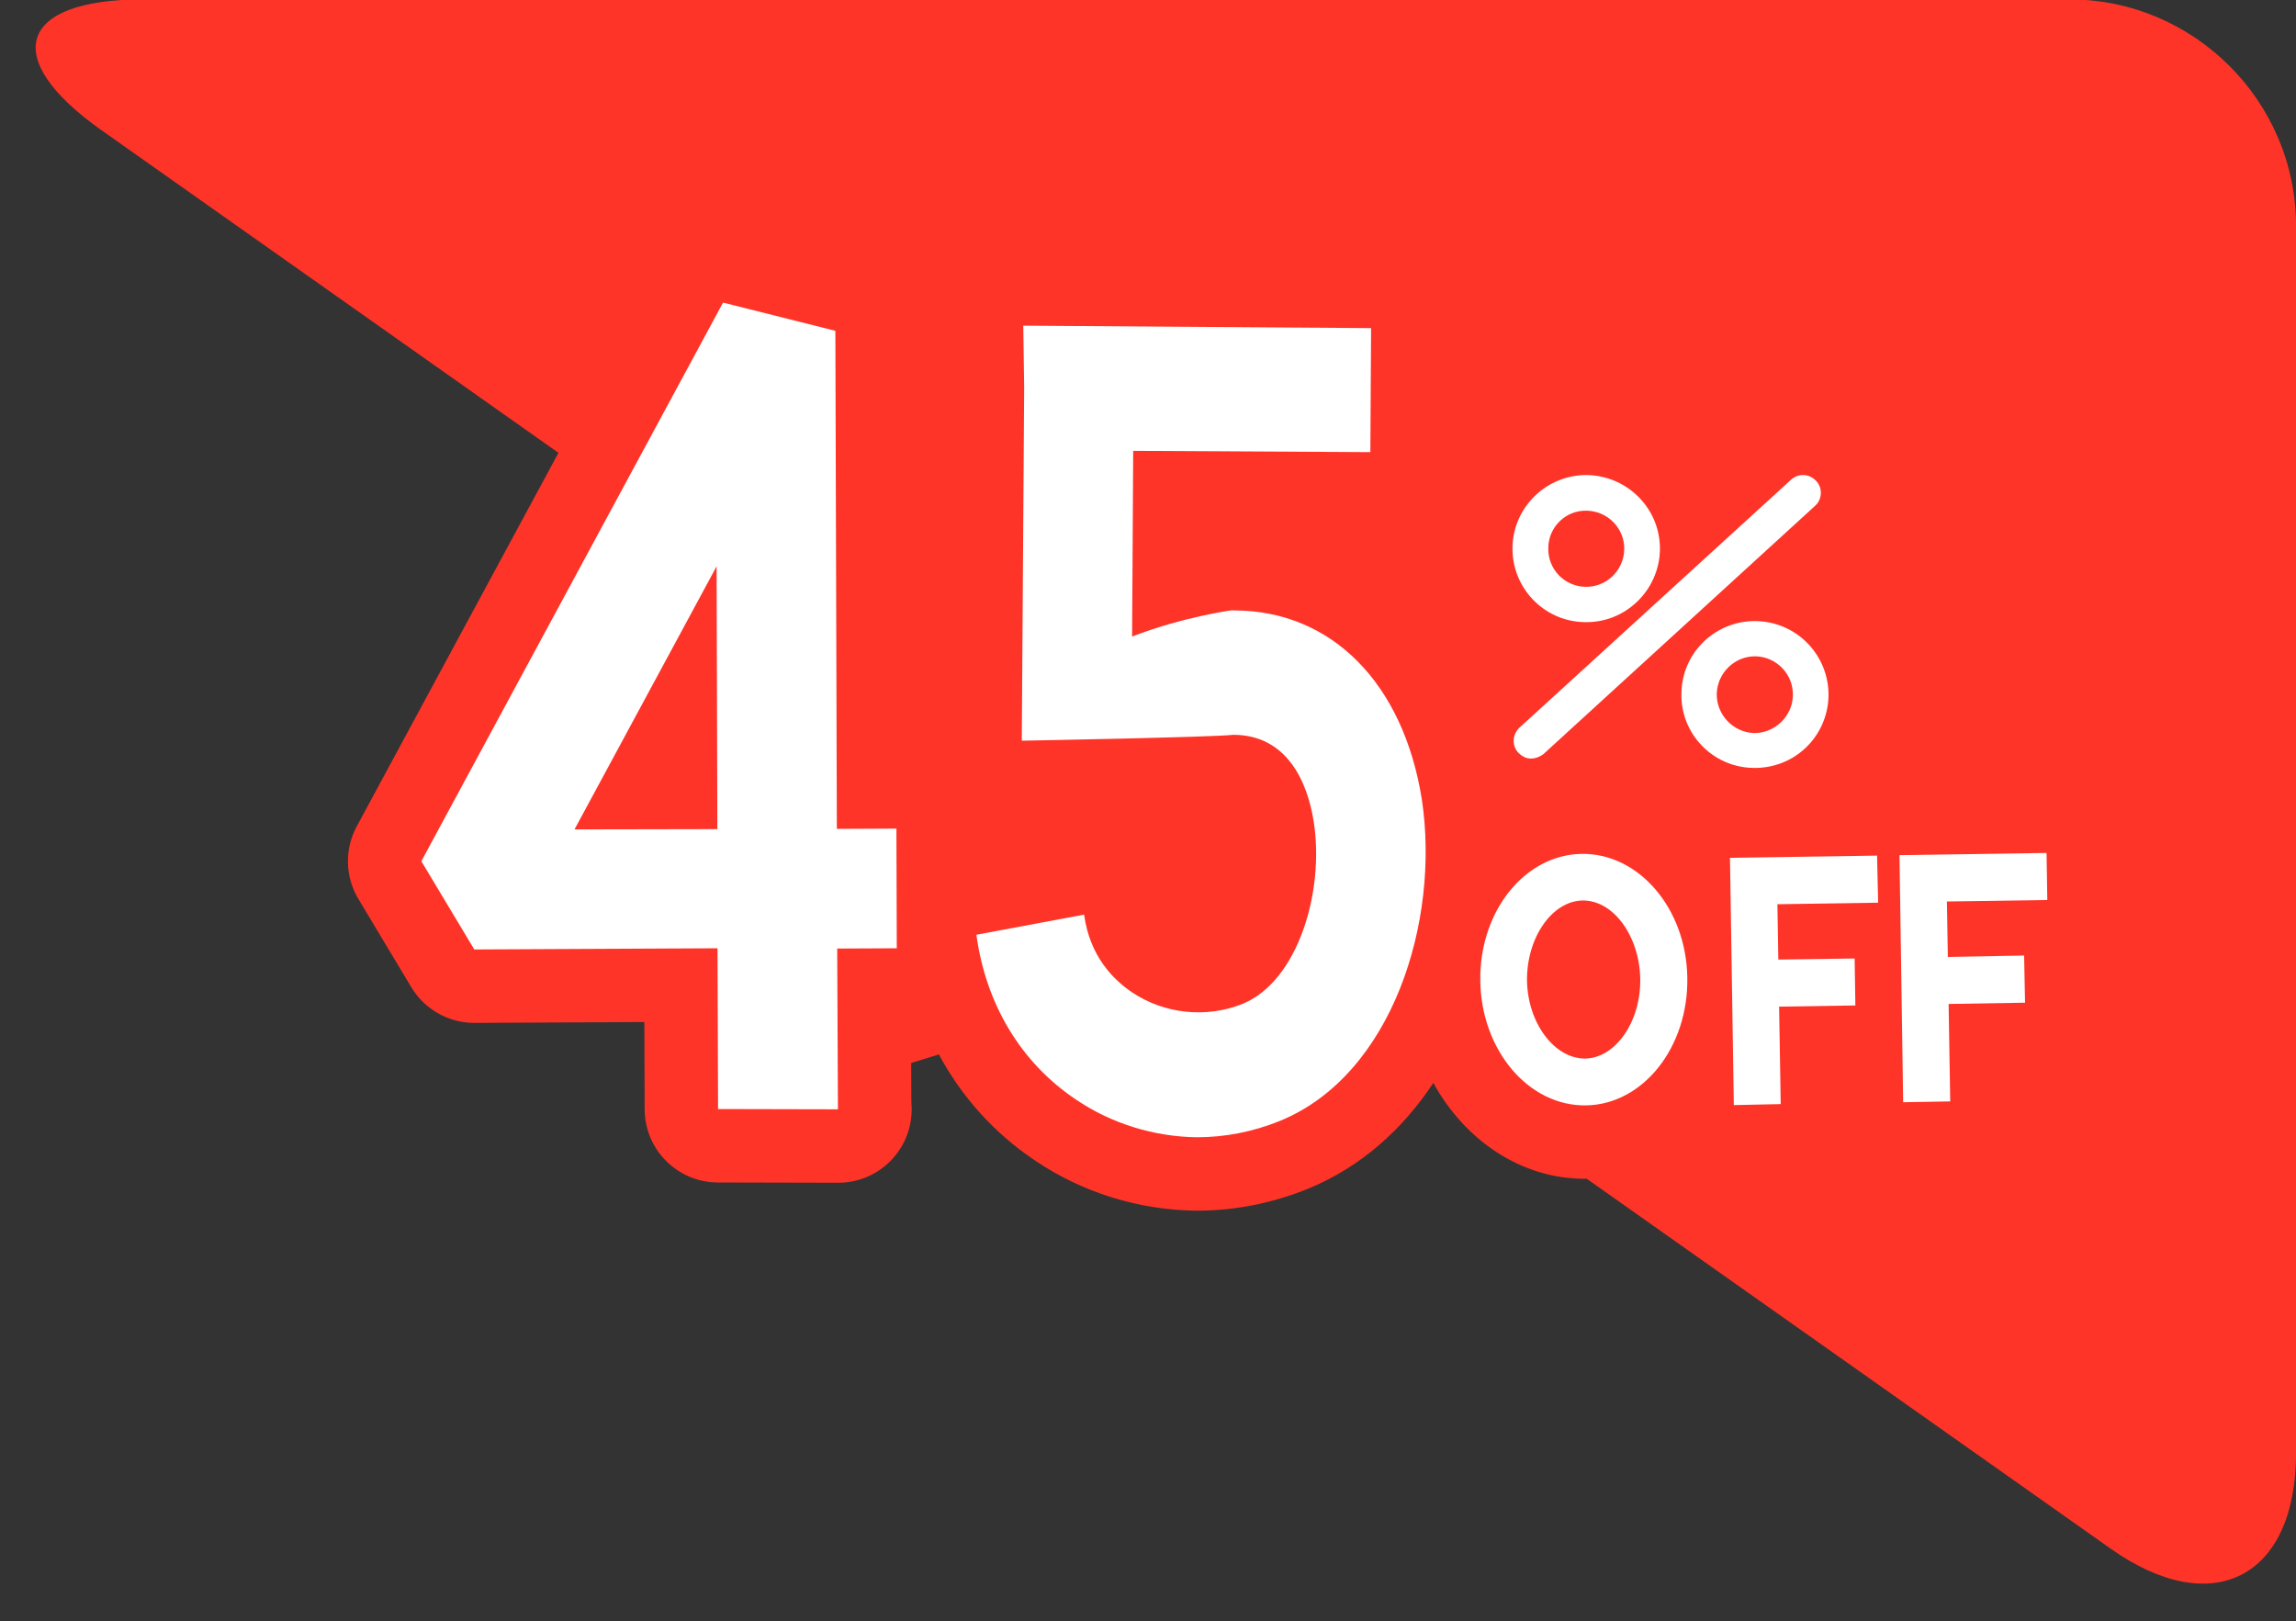
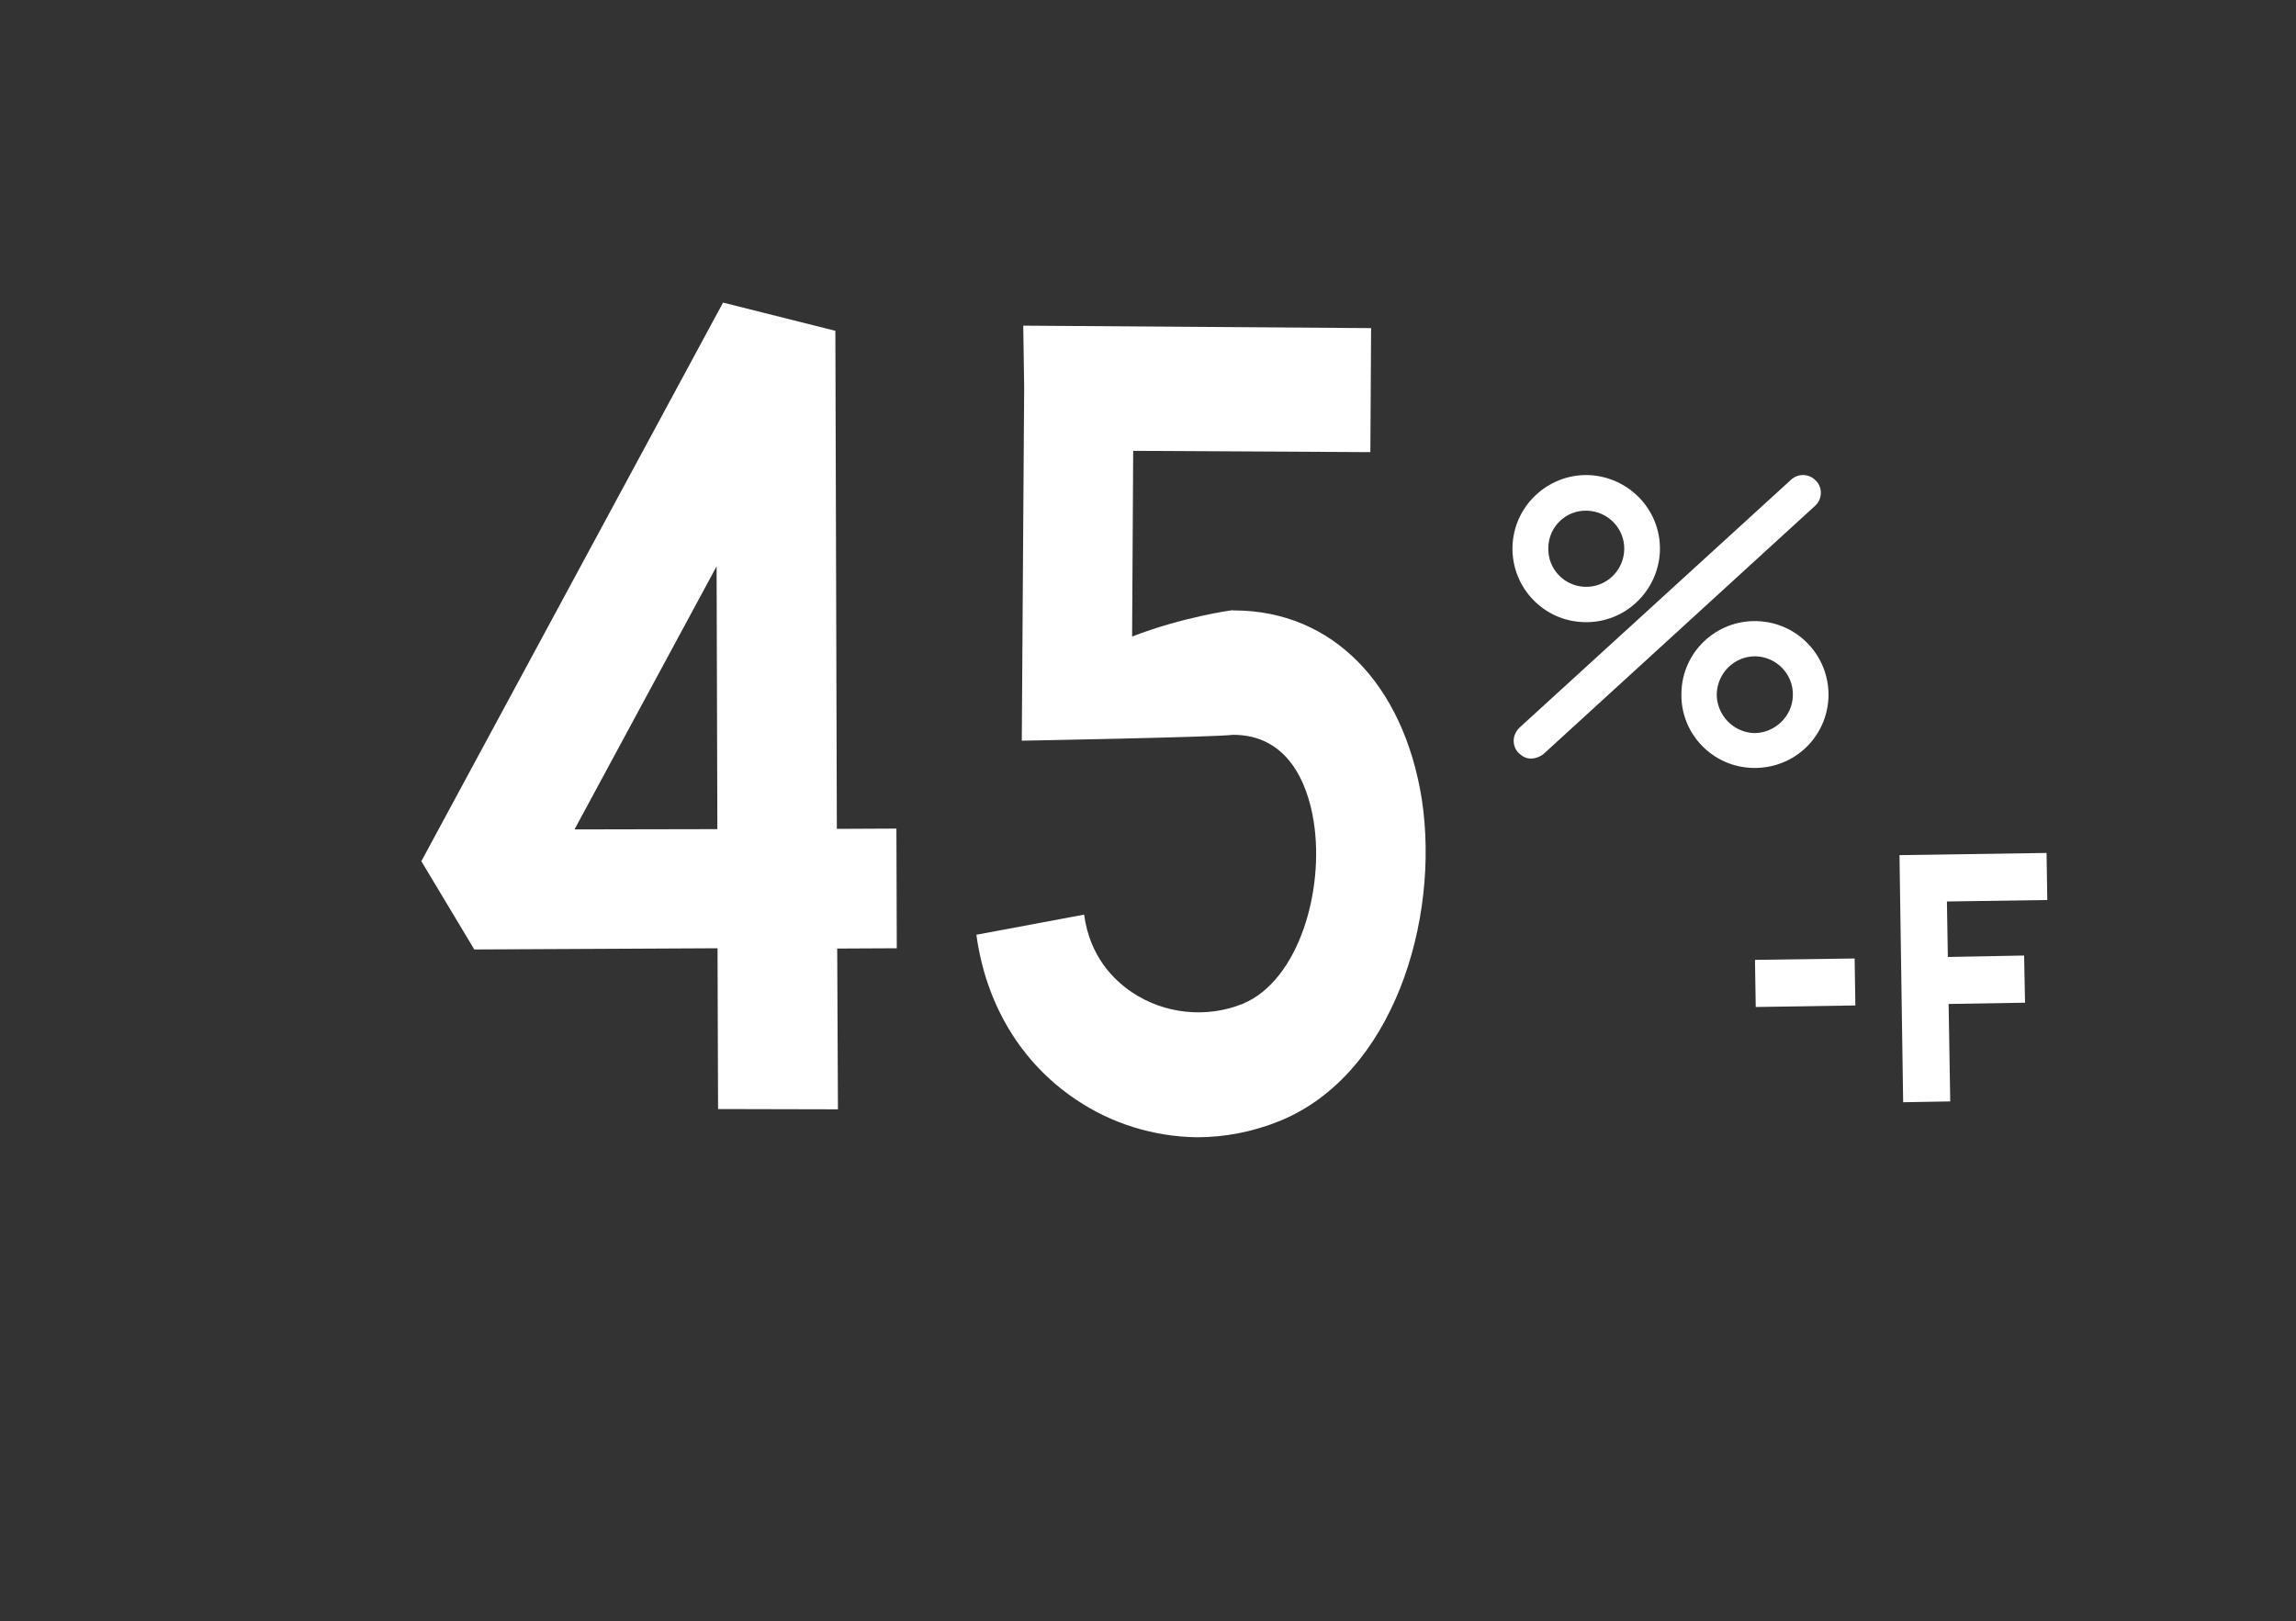
<svg xmlns="http://www.w3.org/2000/svg" height="113.6" preserveAspectRatio="xMidYMid meet" version="1.0" viewBox="-1.7 0.6 160.9 113.6" width="160.9" zoomAndPan="magnify">
  <rect x="-1.7" y="0.6" width="160.9" height="113.6" fill="#333333" stroke="none" />
  <g>
    <g id="change1_1">
-       <path d="M143.324,0.559H8.307c-8.732,0-10.04,4.121-2.906,9.158l32.035,22.616L23.301,58.507 c-0.865,1.6-0.82,3.535,0.115,5.093l3.709,6.184c0.932,1.55,2.606,2.498,4.412,2.498c0.01,0,0.018,0,0.025,0l11.893-0.06 l0.021,6.115c0.01,2.83,2.303,5.122,5.135,5.128l8.4,0.019c0.003,0,0.007,0,0.012,0c0.008,0,0.016,0.001,0.02,0 c2.842,0,5.146-2.304,5.146-5.146c0-0.167-0.009-0.332-0.023-0.495l-0.013-2.75c0.632-0.196,1.279-0.397,1.941-0.602 c1.602,2.981,3.877,5.513,6.713,7.417c3.319,2.249,7.218,3.471,11.273,3.533c0.024,0,0.052,0,0.078,0 c2.662,0,5.276-0.513,7.783-1.528c3.737-1.527,6.655-4.179,8.806-7.426c2.203,4.017,6.144,6.72,10.602,6.72 c0.021,0,0.108,0,0.15-0.001l36.731,25.933c7.135,5.037,12.974,2.013,12.974-6.72V16.437 C159.204,7.705,152.059,0.559,143.324,0.559z M34.442,61.977l-0.695-1.159l0.063-0.116c0.095,0.226,0.206,0.446,0.332,0.661 c0.131,0.216,0.274,0.421,0.431,0.613L34.442,61.977z" fill="#FE3428" />
-     </g>
+       </g>
    <g fill="#FFF">
      <g>
        <g id="change2_4">
          <path d="M109.33,44.197c-2.835-0.052-5.102-2.41-5.037-5.27c0.064-2.828,2.435-5.095,5.281-5.037 c2.848,0.089,5.115,2.422,5.051,5.275C114.548,42,112.178,44.28,109.33,44.197z M109.522,36.389 c-1.48-0.058-2.705,1.133-2.719,2.595c-0.05,1.489,1.123,2.7,2.578,2.738c1.481,0.045,2.705-1.133,2.743-2.608 C112.165,37.639,110.979,36.428,109.522,36.389z" />
-           <path d="M121.157,54.414c-2.86-0.052-5.114-2.428-5.025-5.257c0.052-2.86,2.423-5.096,5.256-5.032 c2.862,0.065,5.104,2.423,5.052,5.264C126.363,52.256,124.019,54.478,121.157,54.414z M121.339,46.593 c-1.471-0.026-2.683,1.153-2.732,2.622c-0.025,1.462,1.135,2.705,2.615,2.757c1.457,0.013,2.692-1.185,2.719-2.628 C123.991,47.869,122.808,46.632,121.339,46.593z" />
+           <path d="M121.157,54.414c-2.86-0.052-5.114-2.428-5.025-5.257c0.052-2.86,2.423-5.096,5.256-5.032 c2.862,0.065,5.104,2.423,5.052,5.264C126.363,52.256,124.019,54.478,121.157,54.414M121.339,46.593 c-1.471-0.026-2.683,1.153-2.732,2.622c-0.025,1.462,1.135,2.705,2.615,2.757c1.457,0.013,2.692-1.185,2.719-2.628 C123.991,47.869,122.808,46.632,121.339,46.593z" />
          <path d="M105.594,53.756c-0.334,0.013-0.645-0.161-0.889-0.405c-0.477-0.509-0.426-1.288,0.09-1.771 l19.017-17.361c0.515-0.471,1.288-0.431,1.752,0.078c0.489,0.49,0.438,1.314-0.077,1.759l-19.016,17.38 C106.225,53.634,105.902,53.756,105.594,53.756z" />
        </g>
        <g>
          <g id="change2_5">
-             <path d="M109.446,78.062c-4.008,0.064-7.331-3.839-7.408-8.697c-0.09-4.87,3.091-8.871,7.111-8.929 c3.995-0.051,7.332,3.827,7.395,8.696C116.623,73.99,113.439,78.004,109.446,78.062z M109.201,63.703 c-2.139,0.044-3.916,2.602-3.892,5.611c0.053,2.989,1.919,5.469,4.072,5.469c2.138-0.033,3.916-2.603,3.864-5.585 C113.195,66.195,111.366,63.677,109.201,63.703z" />
-           </g>
+             </g>
          <g id="change2_2">
-             <path d="M123.09 77.972L119.804 78.042 119.534 60.713 129.842 60.559 129.917 63.857 122.858 63.966z" />
            <path d="M128.321 71.059L121.339 71.168 121.286 67.864 128.27 67.768z" />
          </g>
          <g id="change2_3">
            <path d="M134.969 77.784L131.67 77.842 131.413 60.526 141.72 60.372 141.771 63.67 134.737 63.773z" />
            <path d="M140.212 70.866L133.217 70.982 133.165 67.69 140.147 67.561z" />
          </g>
        </g>
      </g>
      <g id="change2_1">
        <path d="M38.561,58.723l10.011-0.019l-0.054-18.417L38.561,58.723z M57.022,78.338l-8.401-0.019l-0.038-11.267 l-17.046,0.084l-3.71-6.184L48.97,21.805l7.871,1.977l0.104,34.903l4.174-0.02l0.026,8.387l-4.175,0.02L57.022,78.338z" />
        <path d="M82.158,80.297c-2.951-0.045-5.926-0.927-8.464-2.648c-3.84-2.576-6.302-6.654-6.971-11.544l7.55-1.411 c0.399,2.925,2.048,4.555,3.338,5.431c2.266,1.533,5.229,1.849,7.78,0.818c3.892-1.617,5.733-7.885,4.974-12.755 c-0.438-2.809-1.881-6.094-5.644-6.094c-1.364,0.168-14.816,0.412-14.816,0.412l0.167-24.75l-0.063-4.335l24.376,0.173 l-0.052,8.69l-16.62-0.09l-0.077,13.013c3.529-1.366,6.971-1.849,7.035-1.842c0.051,0.019,0.117,0.013,0.166,0.013 c6.816,0.032,11.815,5.128,13.104,13.244c1.288,8.536-2.062,19.307-9.947,22.528C86.088,79.923,84.129,80.297,82.158,80.297z" />
      </g>
    </g>
  </g>
</svg>